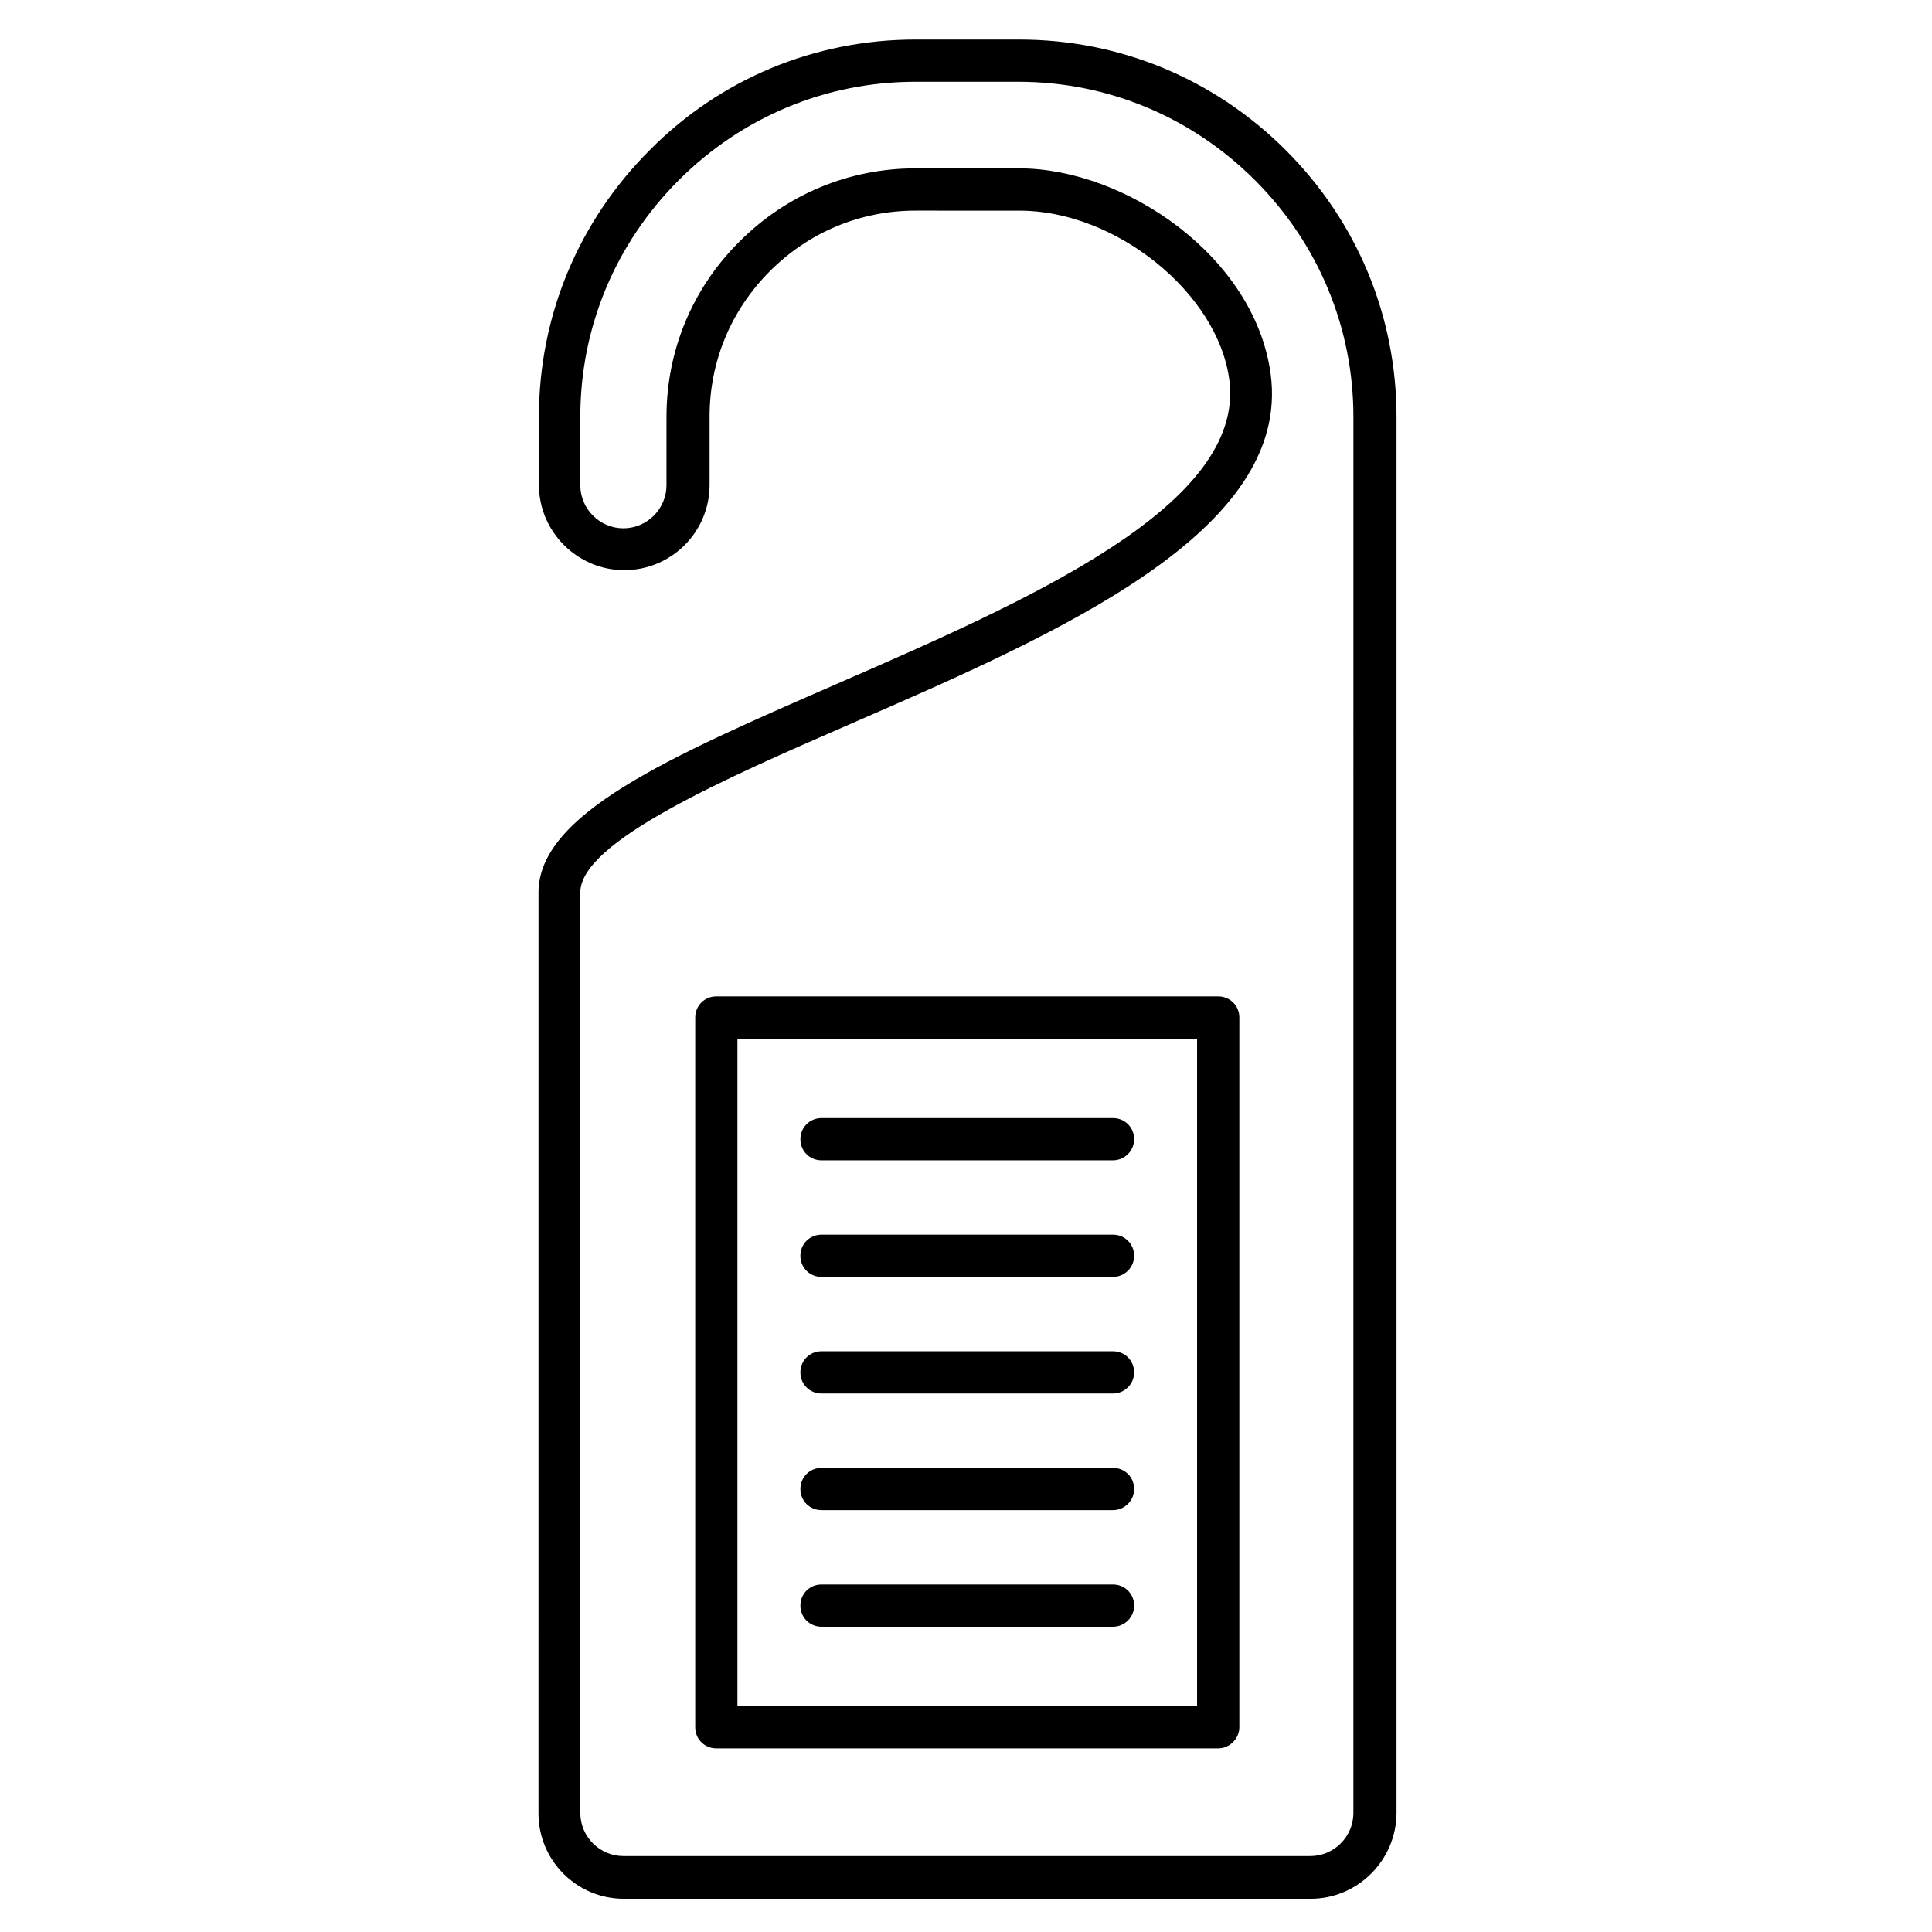
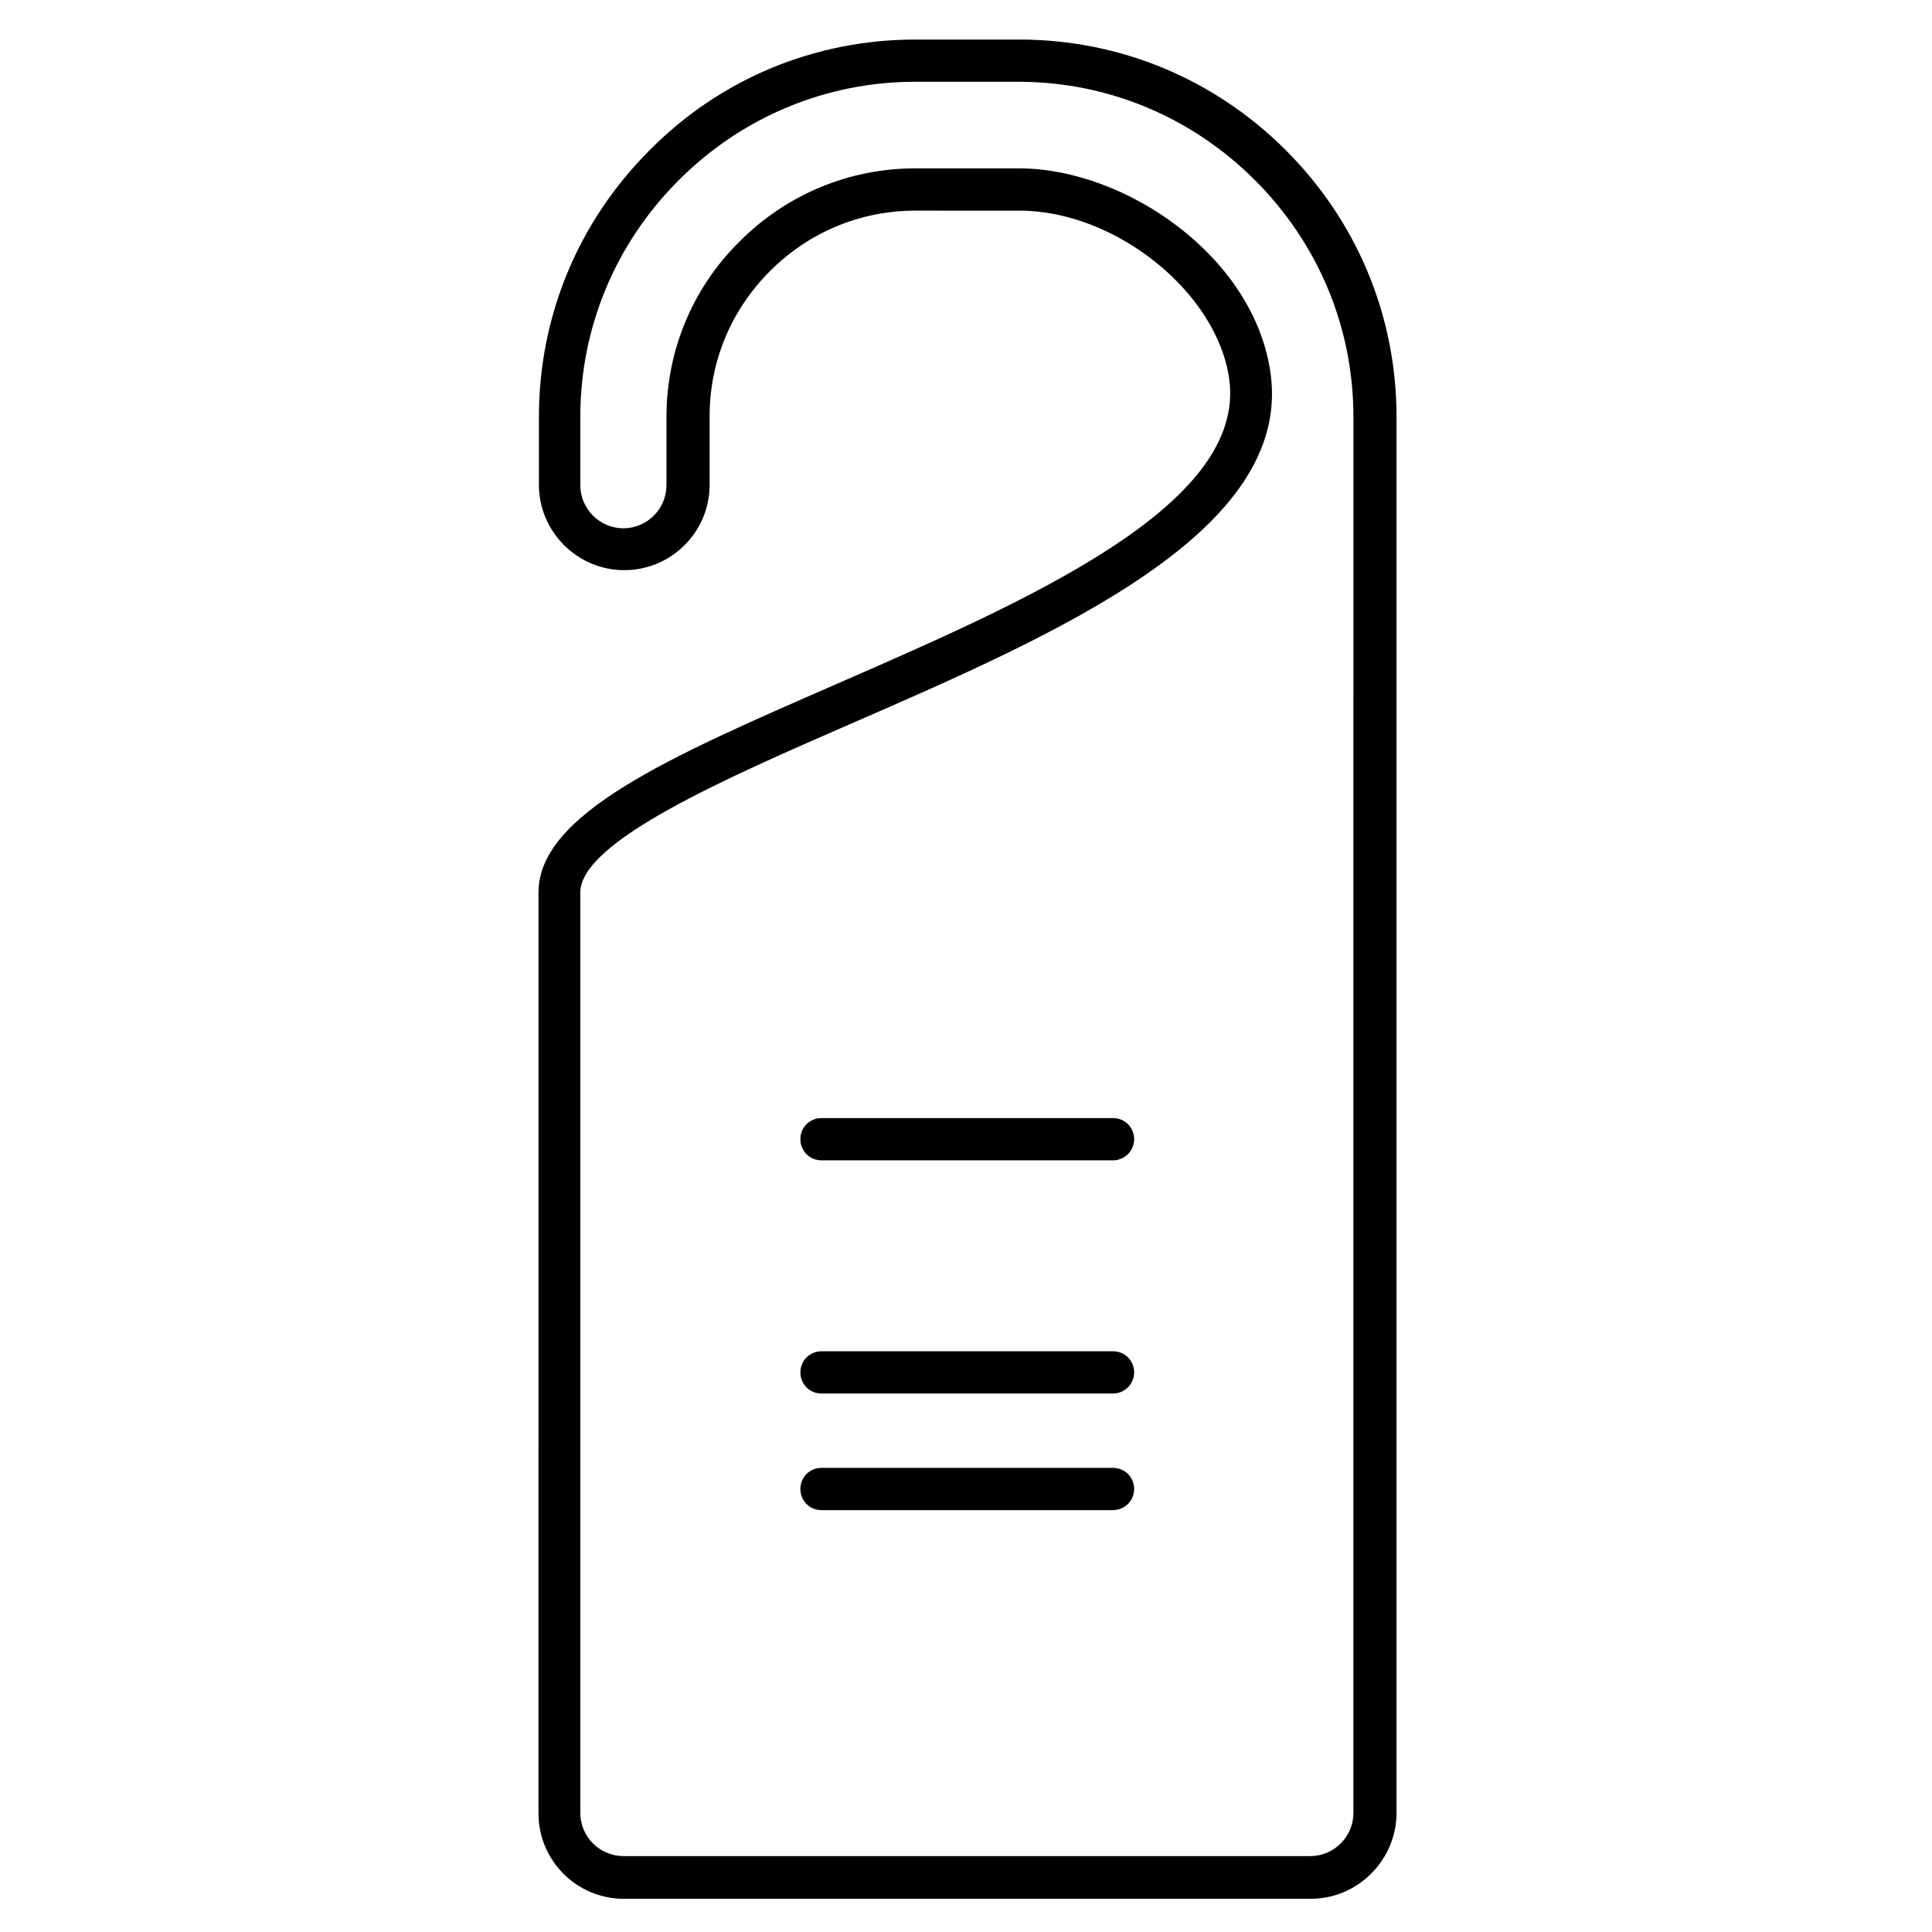
<svg xmlns="http://www.w3.org/2000/svg" fill="#000000" width="800px" height="800px" version="1.1" viewBox="144 144 512 512">
  <g>
    <path d="m491.36 647.2h-182.04c-12.539 0-22.617-10.188-22.617-22.617l0.004-244.06c0-20.824 34.707-35.938 78.594-55.082 51.051-22.281 109.05-47.469 104.46-80.945-3.137-22.953-30.117-44.672-55.531-44.672l-27.656-0.004c-14.555 0-28.215 5.711-38.512 16.012-10.41 10.41-16.012 24.07-16.012 38.512v18.137c0 12.539-10.188 22.617-22.617 22.617-12.426 0-22.617-10.188-22.617-22.617l0.004-18.023c0-26.645 10.41-51.723 29.332-70.645 18.699-18.922 43.777-29.332 70.422-29.332h27.543c26.645 0 51.723 10.41 70.645 29.332s29.332 44 29.332 70.645v370.13c-0.109 12.426-10.297 22.613-22.727 22.613zm-104.79-458.58h27.543c27.988 0 62.359 23.289 66.613 54.41 5.711 41.871-56.316 68.855-111.06 92.699-33.699 14.668-71.875 31.348-71.875 44.781v243.96c0 6.269 5.148 11.418 11.418 11.418h182.04c6.269 0 11.418-5.148 11.418-11.418l0.004-370.02c0-23.625-9.293-45.902-26.086-62.695-16.793-16.793-39.074-26.086-62.695-26.086h-27.32c-23.625 0-45.902 9.293-62.695 26.086-16.793 16.793-26.086 39.074-26.086 62.695v18.137c0 6.269 5.148 11.418 11.418 11.418s11.418-5.148 11.418-11.418l0.004-18.137c0-17.465 6.828-34.035 19.367-46.461 12.539-12.539 29.109-19.371 46.574-19.371z" />
-     <path d="m466.84 607.34h-133c-3.137 0-5.598-2.465-5.598-5.598v-188.09c0-3.137 2.465-5.598 5.598-5.598h133c3.137 0 5.598 2.465 5.598 5.598v188.09c0 3.023-2.574 5.598-5.598 5.598zm-127.41-11.195h121.81v-176.89h-121.81z" />
    <path d="m438.96 451.5h-77.25c-3.137 0-5.598-2.465-5.598-5.598 0-3.137 2.465-5.598 5.598-5.598h77.25c3.137 0 5.598 2.465 5.598 5.598 0 3.133-2.574 5.598-5.598 5.598z" />
-     <path d="m438.96 482.4h-77.25c-3.137 0-5.598-2.465-5.598-5.598 0-3.137 2.465-5.598 5.598-5.598h77.25c3.137 0 5.598 2.465 5.598 5.598 0 3.137-2.574 5.598-5.598 5.598z" />
    <path d="m438.96 513.3h-77.25c-3.137 0-5.598-2.465-5.598-5.598 0-3.137 2.465-5.598 5.598-5.598h77.25c3.137 0 5.598 2.465 5.598 5.598s-2.574 5.598-5.598 5.598z" />
    <path d="m438.96 544.2h-77.25c-3.137 0-5.598-2.465-5.598-5.598 0-3.137 2.465-5.598 5.598-5.598h77.25c3.137 0 5.598 2.465 5.598 5.598 0 3.137-2.574 5.598-5.598 5.598z" />
-     <path d="m438.96 575.1h-77.25c-3.137 0-5.598-2.465-5.598-5.598 0-3.137 2.465-5.598 5.598-5.598h77.25c3.137 0 5.598 2.465 5.598 5.598 0 3.133-2.574 5.598-5.598 5.598z" />
  </g>
</svg>